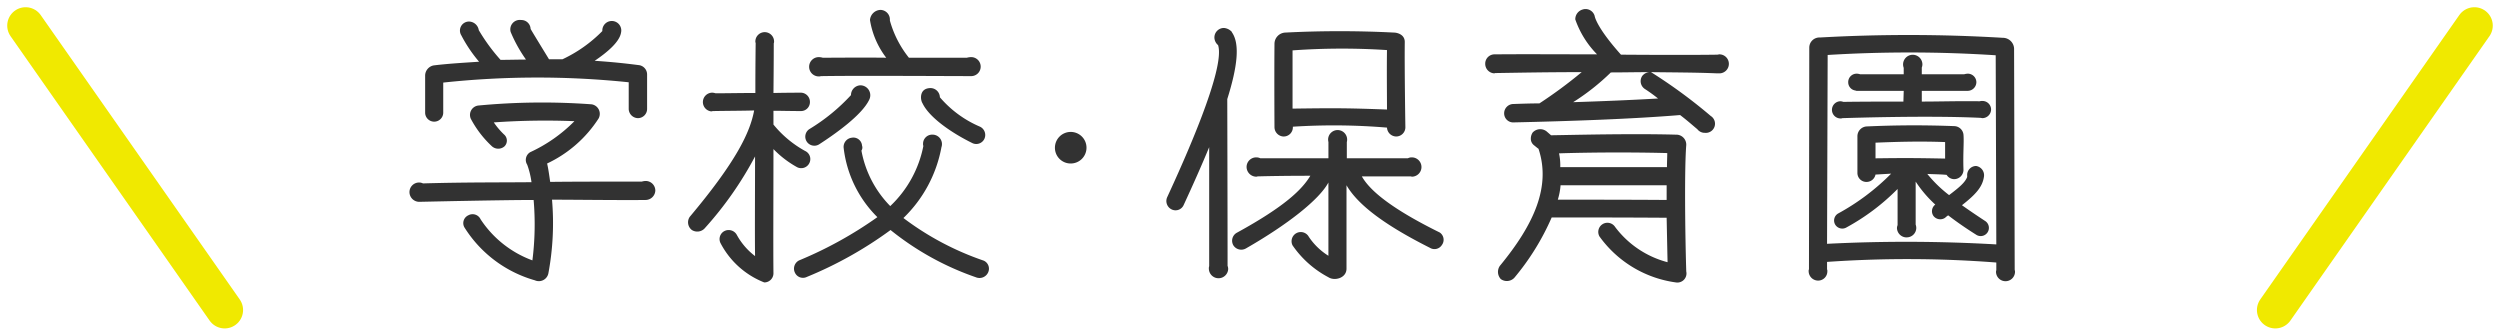
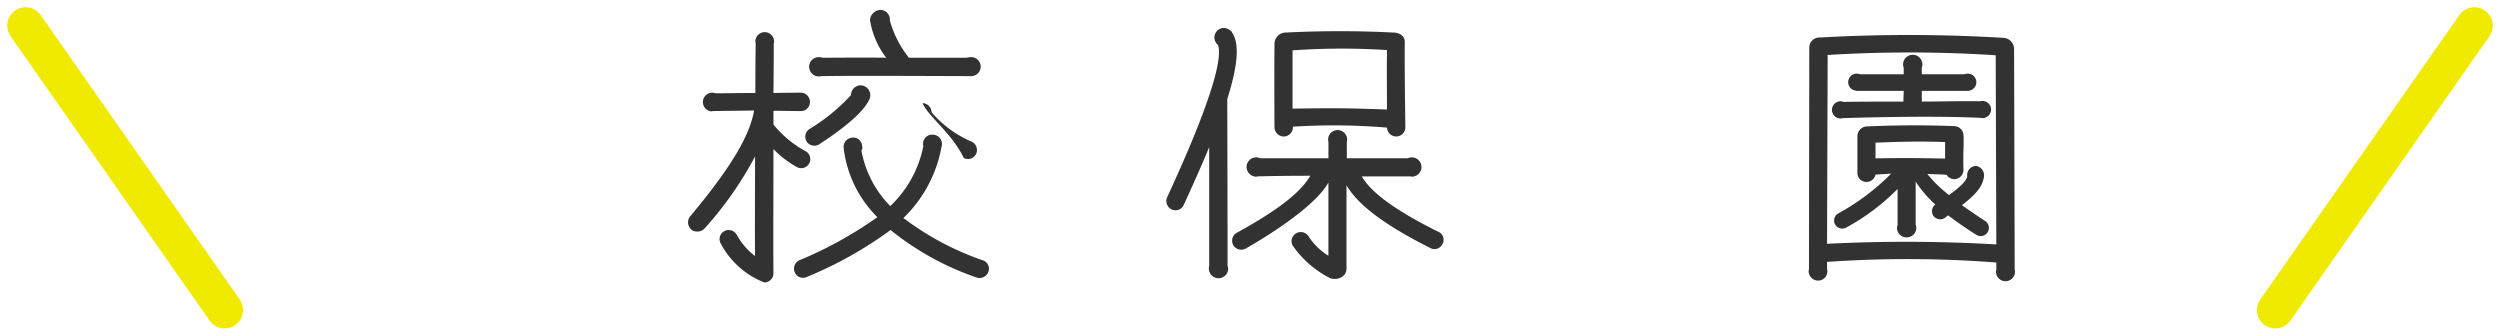
<svg xmlns="http://www.w3.org/2000/svg" width="203.826" height="27.365" viewBox="0 0 203.826 27.365">
  <g id="con_02_h_02" transform="translate(-454.509 -2290.592)">
    <g id="グループ_94" data-name="グループ 94">
      <g id="グループ_93" data-name="グループ 93">
-         <path id="パス_1193" data-name="パス 1193" d="M488.995,2305.546c3.3-.1,6.423-.075,8.847-.1a6.869,6.869,0,0,0-.349-1.425.729.729,0,0,1,.249-1.024,12.292,12.292,0,0,0,3.6-2.525,59.518,59.518,0,0,0-6.574.1,6.22,6.22,0,0,0,.825.975.659.659,0,0,1,.05.974.772.772,0,0,1-1.05-.024,8.433,8.433,0,0,1-1.7-2.225.771.771,0,0,1,.6-1.075,55.3,55.3,0,0,1,9.247-.1.784.784,0,0,1,.575,1.15,10.1,10.1,0,0,1-4.2,3.675c.1.424.175.974.25,1.5,1.875-.025,4.949-.025,7.473-.025a1.26,1.26,0,0,1,.3-.05.785.785,0,0,1,.8.775.8.8,0,0,1-.8.774c-1.874.026-5.723-.024-7.623-.024a22.271,22.271,0,0,1-.3,6.023.792.792,0,0,1-1.1.55,10,10,0,0,1-5.748-4.324.7.7,0,0,1,.325-.975.719.719,0,0,1,1,.326,8.6,8.6,0,0,0,4.224,3.348,23.323,23.323,0,0,0,.1-4.924c-2.625,0-9.273.151-9.323.151a.8.8,0,0,1-.8-.775.784.784,0,0,1,.774-.8A.7.7,0,0,1,488.995,2305.546Zm.874-9.622c1.25-.151,2.6-.226,3.7-.3a11.364,11.364,0,0,1-1.449-2.15.736.736,0,0,1,.65-1.125.826.826,0,0,1,.774.7,15.161,15.161,0,0,0,1.775,2.424c.625,0,1.55-.025,2.075-.025a11.444,11.444,0,0,1-1.25-2.249.771.771,0,0,1,.85-.975.755.755,0,0,1,.775.725c.149.275,1.474,2.425,1.5,2.475h1.1a11.234,11.234,0,0,0,3.249-2.3.773.773,0,1,1,1.525.125c-.125.775-1.15,1.625-2.15,2.3,1.5.1,2.6.224,3.574.349a.768.768,0,0,1,.7.776v2.8a.751.751,0,0,1-.75.75.767.767,0,0,1-.749-.75V2297.3a72.064,72.064,0,0,0-15.122.025v2.475a.738.738,0,0,1-1.475,0v-3.075A.855.855,0,0,1,489.869,2295.924Z" fill="#323232" />
-         <path id="パス_1194" data-name="パス 1194" d="M510.92,2309.346a.789.789,0,0,1-.175-1.076c3.8-4.523,4.924-6.9,5.249-8.673-.775.026-1.849.026-3.324.05-.075,0-.125.026-.175.026a.765.765,0,0,1,.1-1.525.891.891,0,0,1,.25.05c.9,0,2.1-.025,3.249-.025,0-2.374.025-4.075.025-4.075a.31.31,0,0,1-.025-.149.763.763,0,0,1,1.525,0,.371.371,0,0,1-.025.175s0,1.675-.025,4.049c1.124-.025,2.224-.025,2.224-.025a.751.751,0,0,1,.75.749.73.73,0,0,1-.725.75c-.8,0-1.7-.024-2.249-.024v1.124a8.769,8.769,0,0,0,2.574,2.149.729.729,0,0,1,.35,1,.74.74,0,0,1-1,.325,8.194,8.194,0,0,1-1.924-1.474c0,3.5-.025,7.923,0,10.147a.747.747,0,0,1-.75.725,6.829,6.829,0,0,1-3.549-3.174.736.736,0,0,1,.275-1,.758.758,0,0,1,1.024.275,5.464,5.464,0,0,0,1.5,1.75c-.025-1.875,0-5.474,0-8.124a28.877,28.877,0,0,1-4.074,5.824A.822.822,0,0,1,510.92,2309.346Zm24.144,3.473a.772.772,0,0,1-1,.375,23.062,23.062,0,0,1-6.948-3.848,32.06,32.06,0,0,1-6.823,3.823.72.72,0,0,1-.975-.35.75.75,0,0,1,.35-1,32.484,32.484,0,0,0,6.374-3.523,9.474,9.474,0,0,1-2.75-5.65.752.752,0,0,1,.65-.824.71.71,0,0,1,.85.649.441.441,0,0,1-.05.4,8.679,8.679,0,0,0,2.349,4.523,9.157,9.157,0,0,0,2.7-4.9.425.425,0,0,1-.025-.175.743.743,0,0,1,.775-.75.77.77,0,0,1,.724,1.024,10.707,10.707,0,0,1-3.1,5.774,23.367,23.367,0,0,0,6.548,3.475A.72.72,0,0,1,535.064,2312.819Zm-10.4-15.271a.81.81,0,0,1,.725,1.15c-.575,1.249-2.725,2.774-4.074,3.648a.738.738,0,1,1-.825-1.224,15.575,15.575,0,0,0,3.4-2.775A.8.8,0,0,1,524.667,2297.548Zm-3.224-.75a.427.427,0,0,1-.175.025.787.787,0,0,1,0-1.574,1.22,1.22,0,0,1,.325.05c1.074,0,3.174-.026,5.174,0a6.806,6.806,0,0,1-1.325-3.075.892.892,0,0,1,.85-.825.785.785,0,0,1,.774.8v.075a8.459,8.459,0,0,0,1.55,3.025h4.724a1.4,1.4,0,0,1,.325-.05.775.775,0,1,1,0,1.549h-.1C532.565,2296.8,523.967,2296.748,521.443,2296.8Zm8.273,2.2c-.175-.276-.275-1.225.675-1.225a.77.77,0,0,1,.75.749,8.859,8.859,0,0,0,3.274,2.4.75.75,0,0,1,.35,1,.733.733,0,0,1-1,.325C532.09,2301.422,530.266,2300.173,529.716,2299Z" fill="#323232" />
-         <path id="パス_1195" data-name="パス 1195" d="M540.518,2302.622a1.287,1.287,0,1,1,1.274,1.3A1.28,1.28,0,0,1,540.518,2302.622Z" fill="#323232" />
+         <path id="パス_1194" data-name="パス 1194" d="M510.92,2309.346a.789.789,0,0,1-.175-1.076c3.8-4.523,4.924-6.9,5.249-8.673-.775.026-1.849.026-3.324.05-.075,0-.125.026-.175.026a.765.765,0,0,1,.1-1.525.891.891,0,0,1,.25.05c.9,0,2.1-.025,3.249-.025,0-2.374.025-4.075.025-4.075a.31.31,0,0,1-.025-.149.763.763,0,0,1,1.525,0,.371.371,0,0,1-.025.175s0,1.675-.025,4.049c1.124-.025,2.224-.025,2.224-.025a.751.751,0,0,1,.75.749.73.73,0,0,1-.725.75c-.8,0-1.7-.024-2.249-.024v1.124a8.769,8.769,0,0,0,2.574,2.149.729.729,0,0,1,.35,1,.74.74,0,0,1-1,.325,8.194,8.194,0,0,1-1.924-1.474c0,3.5-.025,7.923,0,10.147a.747.747,0,0,1-.75.725,6.829,6.829,0,0,1-3.549-3.174.736.736,0,0,1,.275-1,.758.758,0,0,1,1.024.275,5.464,5.464,0,0,0,1.5,1.75c-.025-1.875,0-5.474,0-8.124a28.877,28.877,0,0,1-4.074,5.824A.822.822,0,0,1,510.92,2309.346Zm24.144,3.473a.772.772,0,0,1-1,.375,23.062,23.062,0,0,1-6.948-3.848,32.06,32.06,0,0,1-6.823,3.823.72.72,0,0,1-.975-.35.75.75,0,0,1,.35-1,32.484,32.484,0,0,0,6.374-3.523,9.474,9.474,0,0,1-2.75-5.65.752.752,0,0,1,.65-.824.71.71,0,0,1,.85.649.441.441,0,0,1-.05.4,8.679,8.679,0,0,0,2.349,4.523,9.157,9.157,0,0,0,2.7-4.9.425.425,0,0,1-.025-.175.743.743,0,0,1,.775-.75.77.77,0,0,1,.724,1.024,10.707,10.707,0,0,1-3.1,5.774,23.367,23.367,0,0,0,6.548,3.475A.72.72,0,0,1,535.064,2312.819Zm-10.4-15.271a.81.81,0,0,1,.725,1.15c-.575,1.249-2.725,2.774-4.074,3.648a.738.738,0,1,1-.825-1.224,15.575,15.575,0,0,0,3.4-2.775A.8.8,0,0,1,524.667,2297.548Zm-3.224-.75a.427.427,0,0,1-.175.025.787.787,0,0,1,0-1.574,1.22,1.22,0,0,1,.325.05c1.074,0,3.174-.026,5.174,0a6.806,6.806,0,0,1-1.325-3.075.892.892,0,0,1,.85-.825.785.785,0,0,1,.774.8v.075a8.459,8.459,0,0,0,1.55,3.025h4.724a1.4,1.4,0,0,1,.325-.05.775.775,0,1,1,0,1.549h-.1C532.565,2296.8,523.967,2296.748,521.443,2296.8Zm8.273,2.2a.77.77,0,0,1,.75.749,8.859,8.859,0,0,0,3.274,2.4.75.75,0,0,1,.35,1,.733.733,0,0,1-1,.325C532.09,2301.422,530.266,2300.173,529.716,2299Z" fill="#323232" />
        <path id="パス_1196" data-name="パス 1196" d="M550.045,2307.671a.759.759,0,0,1-.375-1c1.35-2.924,4.774-10.5,4.149-12.4a.831.831,0,0,1-.3-.624.779.779,0,0,1,.775-.775.96.96,0,0,1,.65.325v.025c.675.95.45,2.825-.375,5.449v.125s.025,9.022.025,13.471a.748.748,0,0,1,.05.25.788.788,0,0,1-1.575,0,.552.552,0,0,1,.025-.224v-9.7c-.6,1.451-1.3,3.025-2.074,4.7A.724.724,0,0,1,550.045,2307.671Zm22.019,2.9a.713.713,0,0,1-.974.225c-4.174-2.1-6-3.725-6.8-5.1v6.8c0,.775-.975,1.025-1.475.7a8.164,8.164,0,0,1-2.924-2.6.749.749,0,0,1,1.324-.7,5.254,5.254,0,0,0,1.6,1.549v-5.973c-.75,1.4-3.324,3.424-6.724,5.374a.762.762,0,0,1-1.024-.25.743.743,0,0,1,.275-1.025c3.924-2.149,5.323-3.524,6-4.649-1.775,0-3.349.025-4.274.05-.05,0-.075.025-.125.025a.8.8,0,0,1-.8-.8.783.783,0,0,1,.8-.774.754.754,0,0,1,.325.075h5.549v-1.325a.854.854,0,0,1-.025-.25.776.776,0,1,1,1.524.25v1.325h4.974a.68.68,0,0,1,.325-.075.787.787,0,0,1,0,1.574c-.025,0-.05-.025-.075-.025h-4c.675,1.2,2.5,2.674,6.349,4.574A.715.715,0,0,1,572.064,2310.57Zm-12.147-9.648v.05a.751.751,0,0,1-.75.749.768.768,0,0,1-.749-.749s-.025-4.024,0-6.8a.923.923,0,0,1,.874-.925,87.335,87.335,0,0,1,8.874,0c.2,0,.9.125.874.8-.025,2.149.05,6.923.05,6.923a.751.751,0,0,1-.75.749.763.763,0,0,1-.749-.724A52.015,52.015,0,0,0,559.917,2300.922Zm7.674-1.4c0-1.249-.026-3.223,0-4.848a56.421,56.421,0,0,0-7.7.025v4.748C563.317,2299.4,564.292,2299.4,567.591,2299.522Z" fill="#323232" />
-         <path id="パス_1197" data-name="パス 1197" d="M584.718,2295.023a7.618,7.618,0,0,1-1.775-2.848.823.823,0,0,1,.575-.8.773.773,0,0,1,1,.5c.049.3.449,1.274,2.149,3.174,3.174.025,6.4.025,7.848,0,.05,0,.125-.026.175-.026a.775.775,0,1,1,0,1.55h-.175c-1.774-.075-3.574-.075-5.4-.1a42.024,42.024,0,0,1,4.873,3.575.747.747,0,0,1-.474,1.374.759.759,0,0,1-.625-.3c-.25-.2-.775-.675-1.4-1.15-3.949.326-9.073.5-13.572.6a.737.737,0,0,1-.774-.725.758.758,0,0,1,.749-.775c.675-.024,1.425-.05,2.125-.05a37.442,37.442,0,0,0,3.449-2.549c-2.8,0-5.374.05-7.049.076H576.4l-.05.024a.78.78,0,0,1-.75-.8.758.758,0,0,1,.775-.75h.15C578.869,2295,582.018,2295.023,584.718,2295.023Zm5.748,16.947c-.025-1.15-.05-2.375-.075-3.624-3.4-.026-8-.026-9.372-.026a20.192,20.192,0,0,1-3.05,4.924.84.84,0,0,1-1.1.1.863.863,0,0,1-.076-1.076c2.8-3.4,4.174-6.473,3.15-9.548-.05-.024-.35-.274-.35-.274a.664.664,0,0,1-.275-.55.9.9,0,0,1,.15-.5.84.84,0,0,1,1.125-.1s.175.15.374.325c1.75-.026,6.524-.15,10.173-.05a.814.814,0,0,1,.85.85c-.15,1.9-.1,6.948,0,10.3a.742.742,0,0,1-.825.9,9.2,9.2,0,0,1-6.249-3.749.746.746,0,0,1,1.275-.774A7.823,7.823,0,0,0,590.466,2311.97Zm-.075-6.274h-8.648a5.516,5.516,0,0,1-.224,1.175c1.724,0,5.823,0,8.872.024Zm.05-2.624c-3.824-.1-7.448-.025-8.823.024a4.673,4.673,0,0,1,.1,1.125h8.7C590.416,2303.821,590.441,2303.4,590.441,2303.072Zm-7.673-4.149c2.4-.076,4.774-.175,6.923-.3a12.934,12.934,0,0,0-1.074-.776.762.762,0,0,1-.225-1.049.808.808,0,0,1,.6-.325c-1.025,0-2.15.025-3.15.025A18.576,18.576,0,0,1,582.768,2298.923Z" fill="#323232" />
        <path id="パス_1198" data-name="パス 1198" d="M601.969,2312.72a.356.356,0,0,1,.026-.175l.025-18.072a.827.827,0,0,1,.874-.824,128.879,128.879,0,0,1,14.9.025.919.919,0,0,1,.924.974l.05,17.921c0,.05.026.1.026.175a.775.775,0,0,1-1.55,0c0-.05.025-.1.025-.149v-.6a94.249,94.249,0,0,0-13.8-.05v.6a.369.369,0,0,1,.025.175.752.752,0,0,1-.75.749A.774.774,0,0,1,601.969,2312.72Zm1.5-2.25a127.007,127.007,0,0,1,13.8.049l-.05-15.421a109.127,109.127,0,0,0-13.7-.024Zm.4-10.922a.7.7,0,0,1,.7-.7.763.763,0,0,1,.225.05c1.874-.024,3.424-.024,4.9-.024l.026-.875h-3.8c-.049,0-.1,0-.125-.026a.674.674,0,0,1-.6-.674.684.684,0,0,1,.7-.7.9.9,0,0,1,.274.05h3.55v-.525a.85.85,0,0,1-.051-.25.788.788,0,1,1,1.575,0,.73.73,0,0,1-.05.225v.55h3.45a1.243,1.243,0,0,1,.3-.05.7.7,0,0,1,.7.7.715.715,0,0,1-.7.7h-3.749v.875c1.425,0,2.925-.05,4.724-.026a.722.722,0,0,1,.225-.024.7.7,0,0,1,.7.7.715.715,0,0,1-.7.7c-.05,0-.125-.025-.175-.025-4.224-.2-10.322,0-11.247.025a.315.315,0,0,1-.15.025A.7.7,0,0,1,603.869,2299.548Zm6.1,10.4a.785.785,0,0,1-.8-.775.737.737,0,0,1,.051-.225V2306a17.866,17.866,0,0,1-4.149,3.124.675.675,0,0,1-.925-.2.661.661,0,0,1,.225-.925,18.563,18.563,0,0,0,4.324-3.249l-1.275.075a.747.747,0,0,1-.725.6.732.732,0,0,1-.75-.725v-3a.8.8,0,0,1,.775-.8c2.25-.1,4.524-.125,7.124-.025a.775.775,0,0,1,.749.7c.051.7-.049,1.5,0,2.874a.769.769,0,0,1-.749.75.735.735,0,0,1-.625-.35c-.5-.05-1.1-.05-1.575-.075a10.48,10.48,0,0,0,1.775,1.725c.824-.625,1.3-1.025,1.474-1.475v-.2a.738.738,0,0,1,.725-.7.764.764,0,0,1,.65.825c-.1.85-.65,1.475-1.8,2.374q.788.563,1.875,1.276a.669.669,0,1,1-.725,1.124c-.875-.55-1.624-1.075-2.274-1.575a1.7,1.7,0,0,0-.25.2.7.7,0,0,1-.95-.151.674.674,0,0,1,.15-.925,9.854,9.854,0,0,1-1.6-1.874v3.5a.905.905,0,0,1,.05.275A.778.778,0,0,1,609.967,2309.945Zm3.125-6.424v-1.349c-2.025-.076-3.849-.025-5.674.049v1.276C609.768,2303.471,610.567,2303.471,613.092,2303.521Z" fill="#323232" />
      </g>
    </g>
    <line id="線_4" data-name="線 4" x2="16.229" y2="23.187" transform="translate(456.598 2292.681)" fill="none" stroke="#f0e900" stroke-linecap="round" stroke-linejoin="round" stroke-width="3" />
    <line id="線_5" data-name="線 5" x1="16.229" y2="23.187" transform="translate(640.017 2292.681)" fill="none" stroke="#f0e900" stroke-linecap="round" stroke-linejoin="round" stroke-width="3" />
  </g>
</svg>